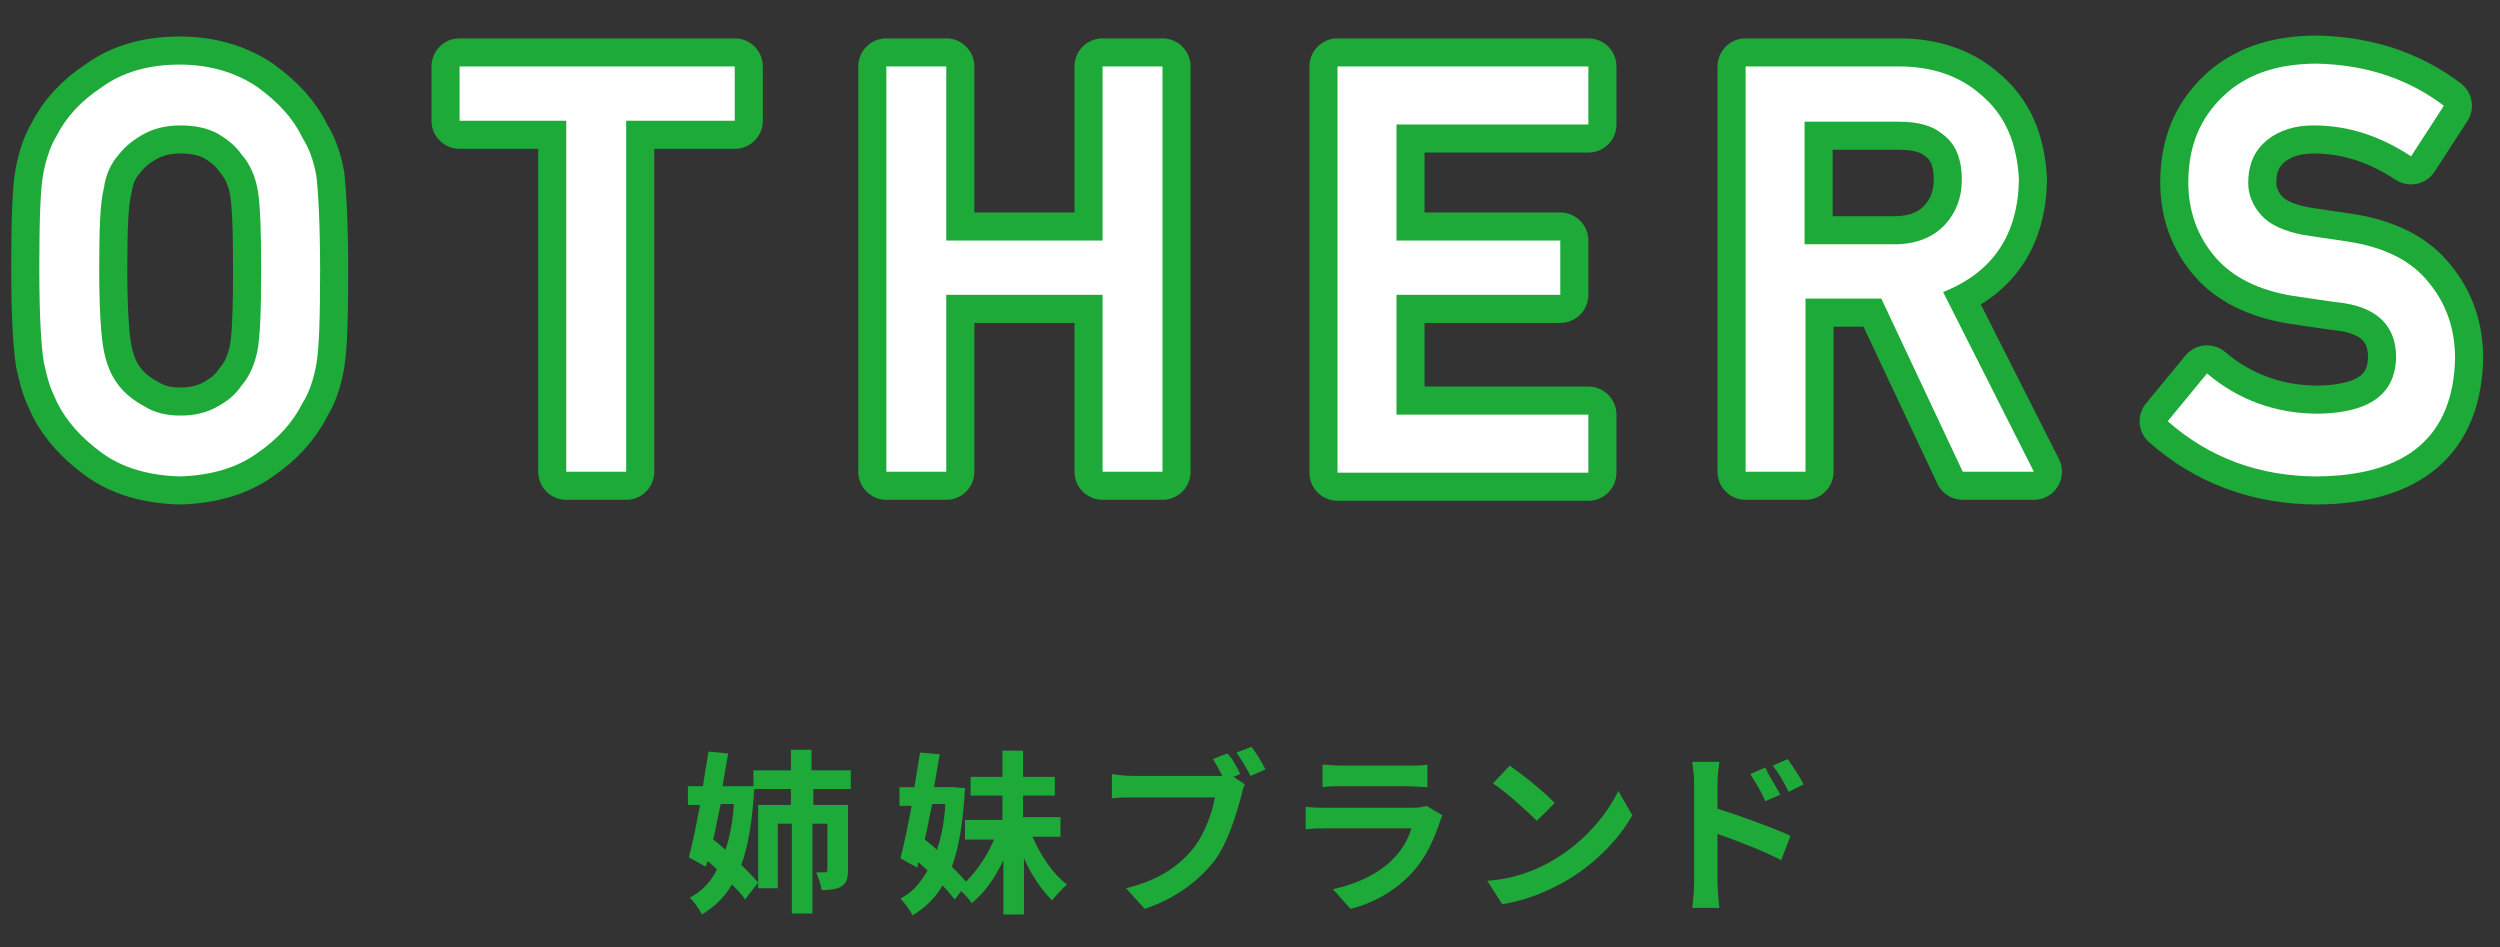
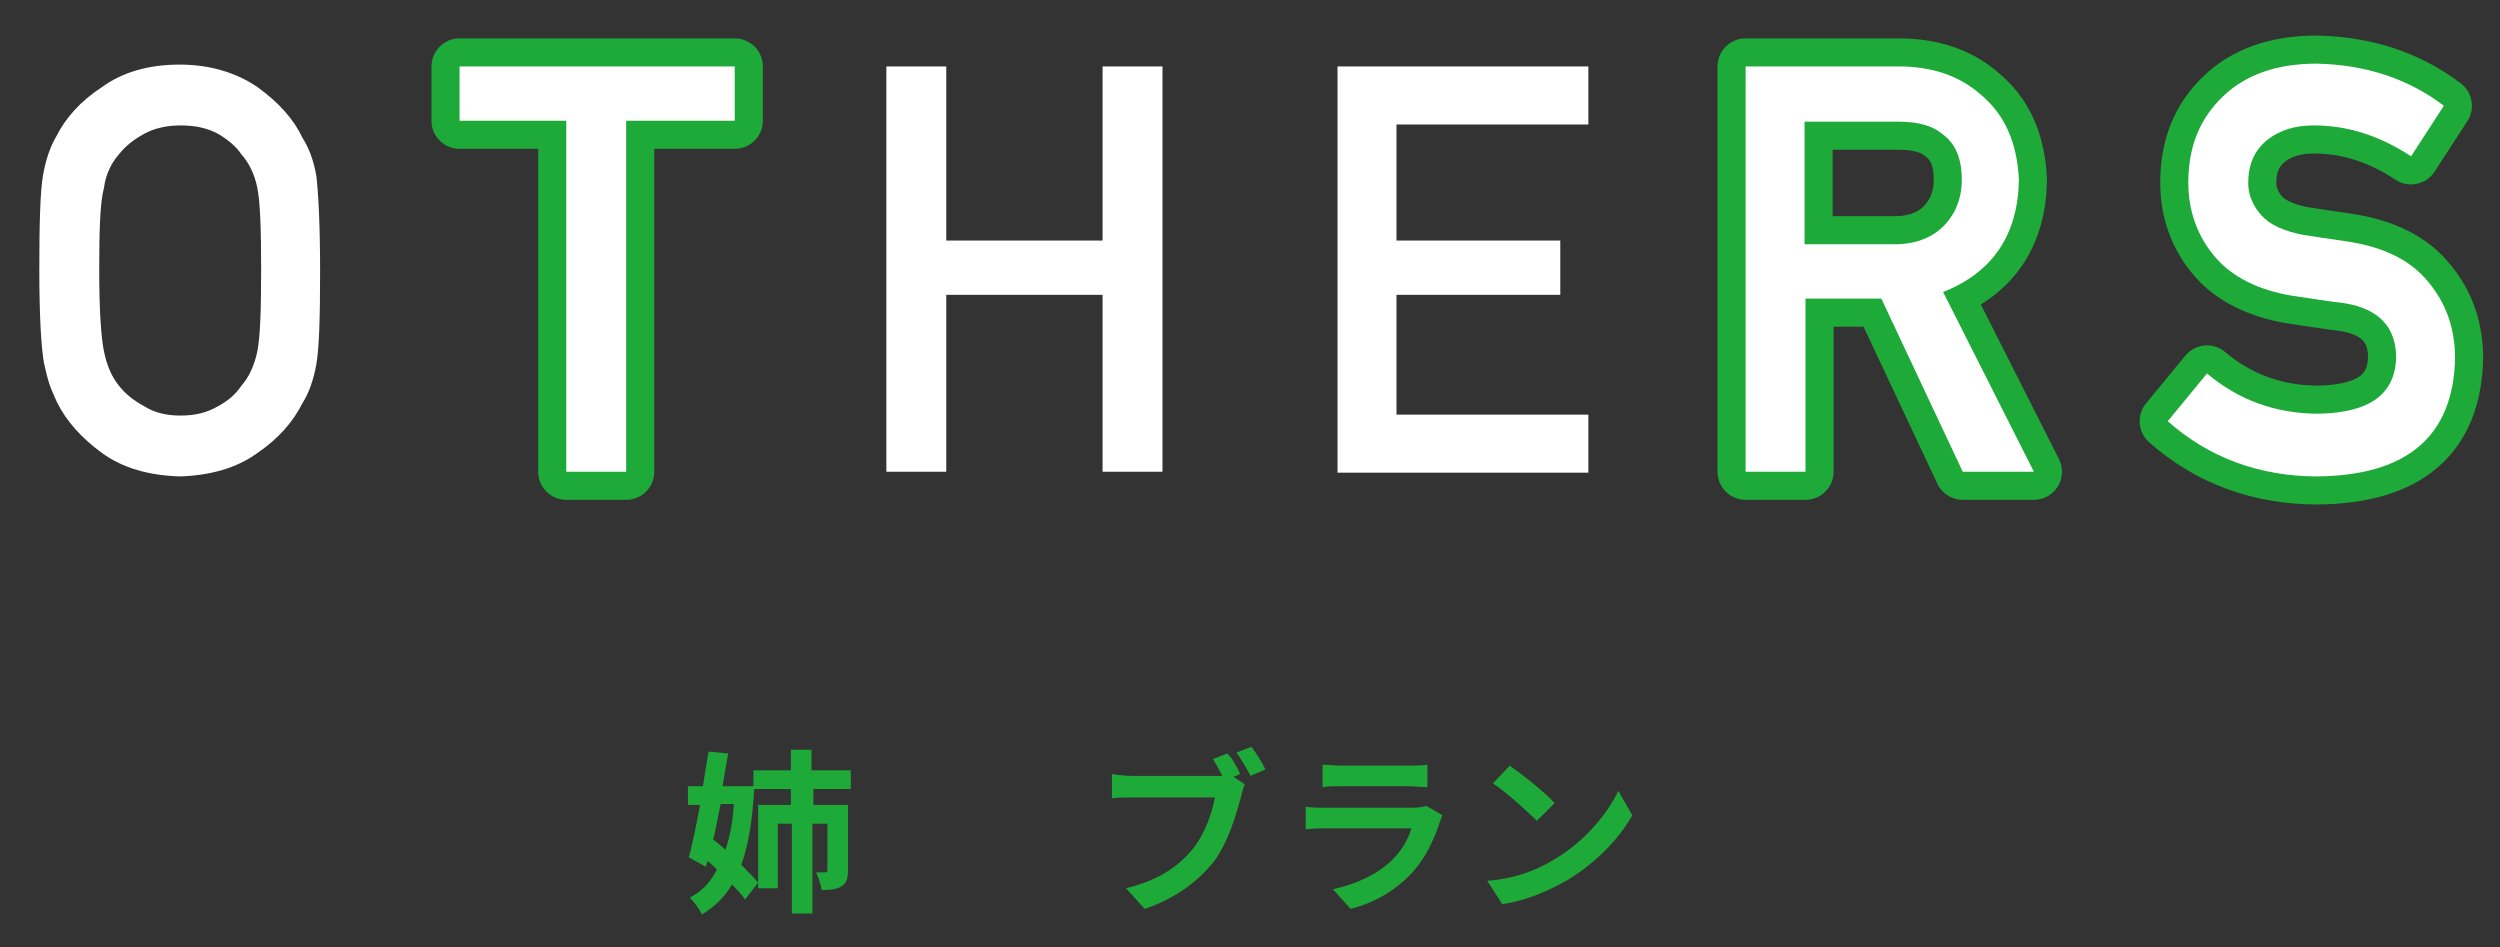
<svg xmlns="http://www.w3.org/2000/svg" version="1.1" id="レイヤー_1" x="0px" y="0px" viewBox="0 0 267.1 101.2" style="enable-background:new 0 0 267.1 101.2;" xml:space="preserve">
  <rect x="0" y="0" width="267.1" height="101.2" fill="#333333" stroke="none" />
  <style type="text/css">
	.st0{fill:#1EAA39;}
	.st1{fill:#1EAA39;stroke:#1EAA39;stroke-width:6;stroke-linecap:round;stroke-linejoin:round;stroke-miterlimit:10;}
	.st2{fill:#FFFFFF;}
</style>
  <g>
    <path class="st0" d="M80.6,84c-0.2,3.5-0.6,6.2-1.4,8.4c0.7,0.7,1.4,1.4,1.8,1.9l-1.4,1.8c-0.3-0.5-0.8-1-1.4-1.6   c-0.8,1.4-1.9,2.4-3.2,3.2c-0.3-0.6-0.9-1.4-1.3-1.8c1.2-0.6,2.2-1.6,2.9-3c-0.3-0.3-0.6-0.6-1-0.9l-0.2,0.6l-1.8-1   c0.4-1.5,0.8-3.5,1.2-5.6h-1.3v-2h1.6c0.2-1.3,0.4-2.5,0.6-3.7l2.1,0.2c-0.2,1.1-0.4,2.3-0.6,3.5H79l0.4,0L80.6,84z M77,85.9   c-0.3,1.3-0.5,2.6-0.8,3.8c0.4,0.3,0.9,0.7,1.3,1.1c0.5-1.4,0.8-3.1,0.9-4.9H77z M86.9,84.3V86h3.7v6.9c0,0.9-0.1,1.4-0.7,1.8   c-0.5,0.3-1.2,0.4-2.1,0.4c-0.1-0.6-0.4-1.4-0.6-1.9c0.5,0,0.9,0,1,0c0.1,0,0.2-0.1,0.2-0.2V88h-1.6v9.6h-2.2V88h-1.5v6.9h-2.1V86   h3.5v-1.7h-4v-2h4v-2.2h2.2v2.2h4.2v2H86.9z" />
-     <path class="st0" d="M110.3,89.4c0.9,2,2.2,4,3.7,5.1c-0.5,0.4-1.2,1.2-1.6,1.7c-1.1-1.1-2.2-2.7-3-4.5v6h-2.2v-5.8   c-0.9,1.9-2,3.5-3.4,4.6c-0.2-0.4-0.7-0.9-1.1-1.3l-0.7,0.9c-0.3-0.4-0.8-1-1.3-1.5c-0.8,1.4-1.9,2.4-3.2,3.2   c-0.3-0.6-0.9-1.4-1.3-1.8c1.2-0.6,2.1-1.6,2.9-3c-0.3-0.3-0.7-0.6-1-0.9l-0.1,0.6l-1.8-1c0.4-1.5,0.8-3.5,1.2-5.6h-1.3v-2h1.6   c0.2-1.3,0.4-2.5,0.6-3.7l2.1,0.2c-0.2,1.1-0.4,2.3-0.6,3.5h1.6l0.4,0l1.3,0.1c-0.2,3.5-0.6,6.2-1.4,8.4c0.6,0.6,1.1,1.1,1.5,1.6   c1.2-1.2,2.3-2.8,3-4.5h-3.1v-2.1h4V85h-3.4V83h3.4v-2.8h2.2V83h3.4V85h-3.4v2.3h4v2.1H110.3z M99.6,85.9c-0.3,1.3-0.5,2.6-0.8,3.8   c0.4,0.3,0.9,0.7,1.3,1.1c0.5-1.4,0.8-3.1,0.9-4.9H99.6z" />
    <path class="st0" d="M132.5,82.7l-0.7,0.3l1.2,0.8c-0.2,0.4-0.3,0.9-0.4,1.3c-0.5,1.8-1.3,4.7-2.8,6.8c-1.7,2.2-4.2,4.1-7.5,5.2   l-2-2.2c3.7-0.9,5.8-2.5,7.3-4.4c1.2-1.6,1.9-3.7,2.2-5.3H121c-0.9,0-1.7,0-2.2,0.1v-2.6c0.5,0.1,1.6,0.2,2.2,0.2h8.7   c0.2,0,0.5,0,0.9,0c-0.3-0.6-0.7-1.3-1-1.8l1.5-0.6C131.6,80.9,132.2,82,132.5,82.7z M135.2,82.2l-1.6,0.7c-0.4-0.8-1-1.8-1.5-2.5   l1.6-0.6C134.2,80.4,134.9,81.6,135.2,82.2z" />
    <path class="st0" d="M153.8,87.9c-0.6,1.8-1.4,3.6-2.8,5.2c-1.9,2.1-4.3,3.4-6.7,4l-1.9-2.1c2.8-0.6,5.1-1.8,6.5-3.3   c1-1,1.6-2.2,1.9-3.2h-9.1c-0.4,0-1.4,0-2.2,0.1v-2.4c0.8,0.1,1.6,0.1,2.2,0.1h9.3c0.6,0,1.1-0.1,1.4-0.2l1.7,1   C154,87.3,153.9,87.7,153.8,87.9z M143.3,81.8h7.2c0.6,0,1.5,0,2-0.1v2.4c-0.5,0-1.4-0.1-2.1-0.1h-7.2c-0.6,0-1.4,0-1.9,0.1v-2.4   C141.9,81.7,142.7,81.8,143.3,81.8z" />
    <path class="st0" d="M166.1,91.8c3.2-1.9,5.6-4.8,6.8-7.3l1.5,2.6c-1.4,2.5-3.9,5.1-6.9,6.9c-1.9,1.1-4.3,2.2-7,2.6l-1.6-2.5   C161.9,93.9,164.3,92.9,166.1,91.8z M166.1,85.8l-1.9,1.9c-1-1-3.3-3.1-4.7-4l1.8-1.9C162.6,82.7,165,84.6,166.1,85.8z" />
-     <path class="st0" d="M181,83.7c0-0.7-0.1-1.6-0.2-2.3h2.9c-0.1,0.7-0.2,1.5-0.2,2.3v2.7c2.5,0.8,6.1,2.1,7.8,2.9l-1,2.6   c-1.9-1-4.8-2.1-6.8-2.8v5.3c0,0.5,0.1,1.8,0.2,2.6h-2.9c0.1-0.7,0.2-1.9,0.2-2.6V83.7z M190.2,84.9l-1.6,0.7   c-0.5-1.2-1-1.9-1.6-2.9l1.6-0.7C189,82.9,189.8,84.1,190.2,84.9z M192.7,83.8l-1.6,0.8c-0.6-1.2-1-1.9-1.7-2.8l1.6-0.7   C191.5,81.8,192.3,83,192.7,83.8z" />
  </g>
  <g>
    <g>
      <g>
-         <path class="st1" d="M4.2,28.8c0-5,0.1-8.4,0.4-10.1c0.3-1.7,0.8-3.1,1.4-4.1c1-2,2.6-3.8,4.9-5.3c2.2-1.6,5-2.4,8.3-2.4     c3.3,0,6.1,0.9,8.3,2.4c2.2,1.6,3.8,3.3,4.8,5.4c0.7,1.1,1.2,2.4,1.5,4.1c0.2,1.7,0.4,5.1,0.4,10.1c0,5-0.1,8.3-0.4,10     c-0.3,1.7-0.8,3.1-1.5,4.2c-1,2-2.6,3.8-4.8,5.3c-2.2,1.6-5,2.4-8.3,2.5c-3.3-0.1-6.1-0.9-8.3-2.5C8.7,46.8,7.1,45,6.1,43     c-0.3-0.7-0.6-1.3-0.8-1.9c-0.2-0.6-0.4-1.4-0.6-2.3C4.4,37.1,4.2,33.7,4.2,28.8z M10.6,28.8c0,4.3,0.2,7.2,0.5,8.7     c0.3,1.5,0.8,2.7,1.6,3.7c0.7,0.9,1.6,1.6,2.7,2.2c1.1,0.7,2.4,1,3.9,1c1.5,0,2.8-0.3,4-1c1.1-0.6,1.9-1.3,2.5-2.2     c0.8-0.9,1.4-2.2,1.7-3.7c0.3-1.5,0.4-4.4,0.4-8.7c0-4.3-0.1-7.2-0.4-8.7c-0.3-1.5-0.9-2.7-1.7-3.6c-0.6-0.9-1.5-1.6-2.5-2.2     c-1.1-0.6-2.4-0.9-4-0.9c-1.5,0-2.8,0.3-3.9,0.9c-1.1,0.6-2,1.3-2.7,2.2c-0.8,0.9-1.4,2.1-1.6,3.6C10.7,21.6,10.6,24.5,10.6,28.8     z" />
        <path class="st1" d="M60.6,12.9H49.1V7.1h29.4v5.8H66.9v37.5h-6.4V12.9z" />
-         <path class="st1" d="M117.8,31.5h-16.7v18.9h-6.4V7.1h6.4v18.6h16.7V7.1h6.4v43.3h-6.4V31.5z" />
-         <path class="st1" d="M142.9,7.1h26.8v6.2h-20.5v12.4h17.5v5.8h-17.5v12.8h20.5v6.2h-26.8V7.1z" />
        <path class="st1" d="M186.5,7.1h16.4c3.5,0,6.4,1,8.6,2.9c2.7,2.2,4,5.2,4.2,9.2c-0.1,5.9-2.8,9.9-8.1,12l9.7,19.2h-7.6L201,31.9     h-8.1v18.5h-6.4V7.1z M192.8,26.1h9.6c2.4,0,4.2-0.8,5.4-2.1c1.2-1.3,1.8-2.9,1.8-4.8c0-2.3-0.7-3.9-2.1-4.9     c-1.1-0.9-2.6-1.3-4.7-1.3h-10V26.1z" />
        <path class="st1" d="M235.8,39.9c3.3,2.8,7.3,4.3,11.9,4.3c5.5-0.1,8.2-2.1,8.3-6c0-3.2-1.8-5.2-5.5-5.8     c-1.7-0.2-3.5-0.5-5.6-0.8c-3.6-0.6-6.4-2-8.2-4.1c-1.9-2.2-2.9-4.9-2.9-8c0-3.8,1.2-6.8,3.7-9.2c2.4-2.3,5.7-3.5,10-3.5     c5.2,0.1,9.8,1.6,13.6,4.5l-3.5,5.4c-3.2-2.1-6.6-3.3-10.4-3.3c-2,0-3.6,0.5-4.9,1.5c-1.4,1.1-2.1,2.6-2.1,4.7     c0,1.2,0.5,2.4,1.4,3.4c0.9,1,2.4,1.7,4.5,2.1c1.2,0.2,2.7,0.4,4.7,0.7c3.9,0.6,6.8,2,8.7,4.4c1.9,2.3,2.8,5,2.8,8.1     c-0.2,8.3-5.1,12.5-14.7,12.6c-6.2,0-11.6-2-16-5.9L235.8,39.9z" />
      </g>
    </g>
    <g>
      <g>
        <path class="st2" d="M4.2,28.8c0-5,0.1-8.4,0.4-10.1c0.3-1.7,0.8-3.1,1.4-4.1c1-2,2.6-3.8,4.9-5.3c2.2-1.6,5-2.4,8.3-2.4     c3.3,0,6.1,0.9,8.3,2.4c2.2,1.6,3.8,3.3,4.8,5.4c0.7,1.1,1.2,2.4,1.5,4.1c0.2,1.7,0.4,5.1,0.4,10.1c0,5-0.1,8.3-0.4,10     c-0.3,1.7-0.8,3.1-1.5,4.2c-1,2-2.6,3.8-4.8,5.3c-2.2,1.6-5,2.4-8.3,2.5c-3.3-0.1-6.1-0.9-8.3-2.5C8.7,46.8,7.1,45,6.1,43     c-0.3-0.7-0.6-1.3-0.8-1.9c-0.2-0.6-0.4-1.4-0.6-2.3C4.4,37.1,4.2,33.7,4.2,28.8z M10.6,28.8c0,4.3,0.2,7.2,0.5,8.7     c0.3,1.5,0.8,2.7,1.6,3.7c0.7,0.9,1.6,1.6,2.7,2.2c1.1,0.7,2.4,1,3.9,1c1.5,0,2.8-0.3,4-1c1.1-0.6,1.9-1.3,2.5-2.2     c0.8-0.9,1.4-2.2,1.7-3.7c0.3-1.5,0.4-4.4,0.4-8.7c0-4.3-0.1-7.2-0.4-8.7c-0.3-1.5-0.9-2.7-1.7-3.6c-0.6-0.9-1.5-1.6-2.5-2.2     c-1.1-0.6-2.4-0.9-4-0.9c-1.5,0-2.8,0.3-3.9,0.9c-1.1,0.6-2,1.3-2.7,2.2c-0.8,0.9-1.4,2.1-1.6,3.6C10.7,21.6,10.6,24.5,10.6,28.8     z" />
        <path class="st2" d="M60.6,12.9H49.1V7.1h29.4v5.8H66.9v37.5h-6.4V12.9z" />
        <path class="st2" d="M117.8,31.5h-16.7v18.9h-6.4V7.1h6.4v18.6h16.7V7.1h6.4v43.3h-6.4V31.5z" />
        <path class="st2" d="M142.9,7.1h26.8v6.2h-20.5v12.4h17.5v5.8h-17.5v12.8h20.5v6.2h-26.8V7.1z" />
        <path class="st2" d="M186.5,7.1h16.4c3.5,0,6.4,1,8.6,2.9c2.7,2.2,4,5.2,4.2,9.2c-0.1,5.9-2.8,9.9-8.1,12l9.7,19.2h-7.6L201,31.9     h-8.1v18.5h-6.4V7.1z M192.8,26.1h9.6c2.4,0,4.2-0.8,5.4-2.1c1.2-1.3,1.8-2.9,1.8-4.8c0-2.3-0.7-3.9-2.1-4.9     c-1.1-0.9-2.6-1.3-4.7-1.3h-10V26.1z" />
        <path class="st2" d="M235.8,39.9c3.3,2.8,7.3,4.3,11.9,4.3c5.5-0.1,8.2-2.1,8.3-6c0-3.2-1.8-5.2-5.5-5.8     c-1.7-0.2-3.5-0.5-5.6-0.8c-3.6-0.6-6.4-2-8.2-4.1c-1.9-2.2-2.9-4.9-2.9-8c0-3.8,1.2-6.8,3.7-9.2c2.4-2.3,5.7-3.5,10-3.5     c5.2,0.1,9.8,1.6,13.6,4.5l-3.5,5.4c-3.2-2.1-6.6-3.3-10.4-3.3c-2,0-3.6,0.5-4.9,1.5c-1.4,1.1-2.1,2.6-2.1,4.7     c0,1.2,0.5,2.4,1.4,3.4c0.9,1,2.4,1.7,4.5,2.1c1.2,0.2,2.7,0.4,4.7,0.7c3.9,0.6,6.8,2,8.7,4.4c1.9,2.3,2.8,5,2.8,8.1     c-0.2,8.3-5.1,12.5-14.7,12.6c-6.2,0-11.6-2-16-5.9L235.8,39.9z" />
      </g>
    </g>
  </g>
</svg>